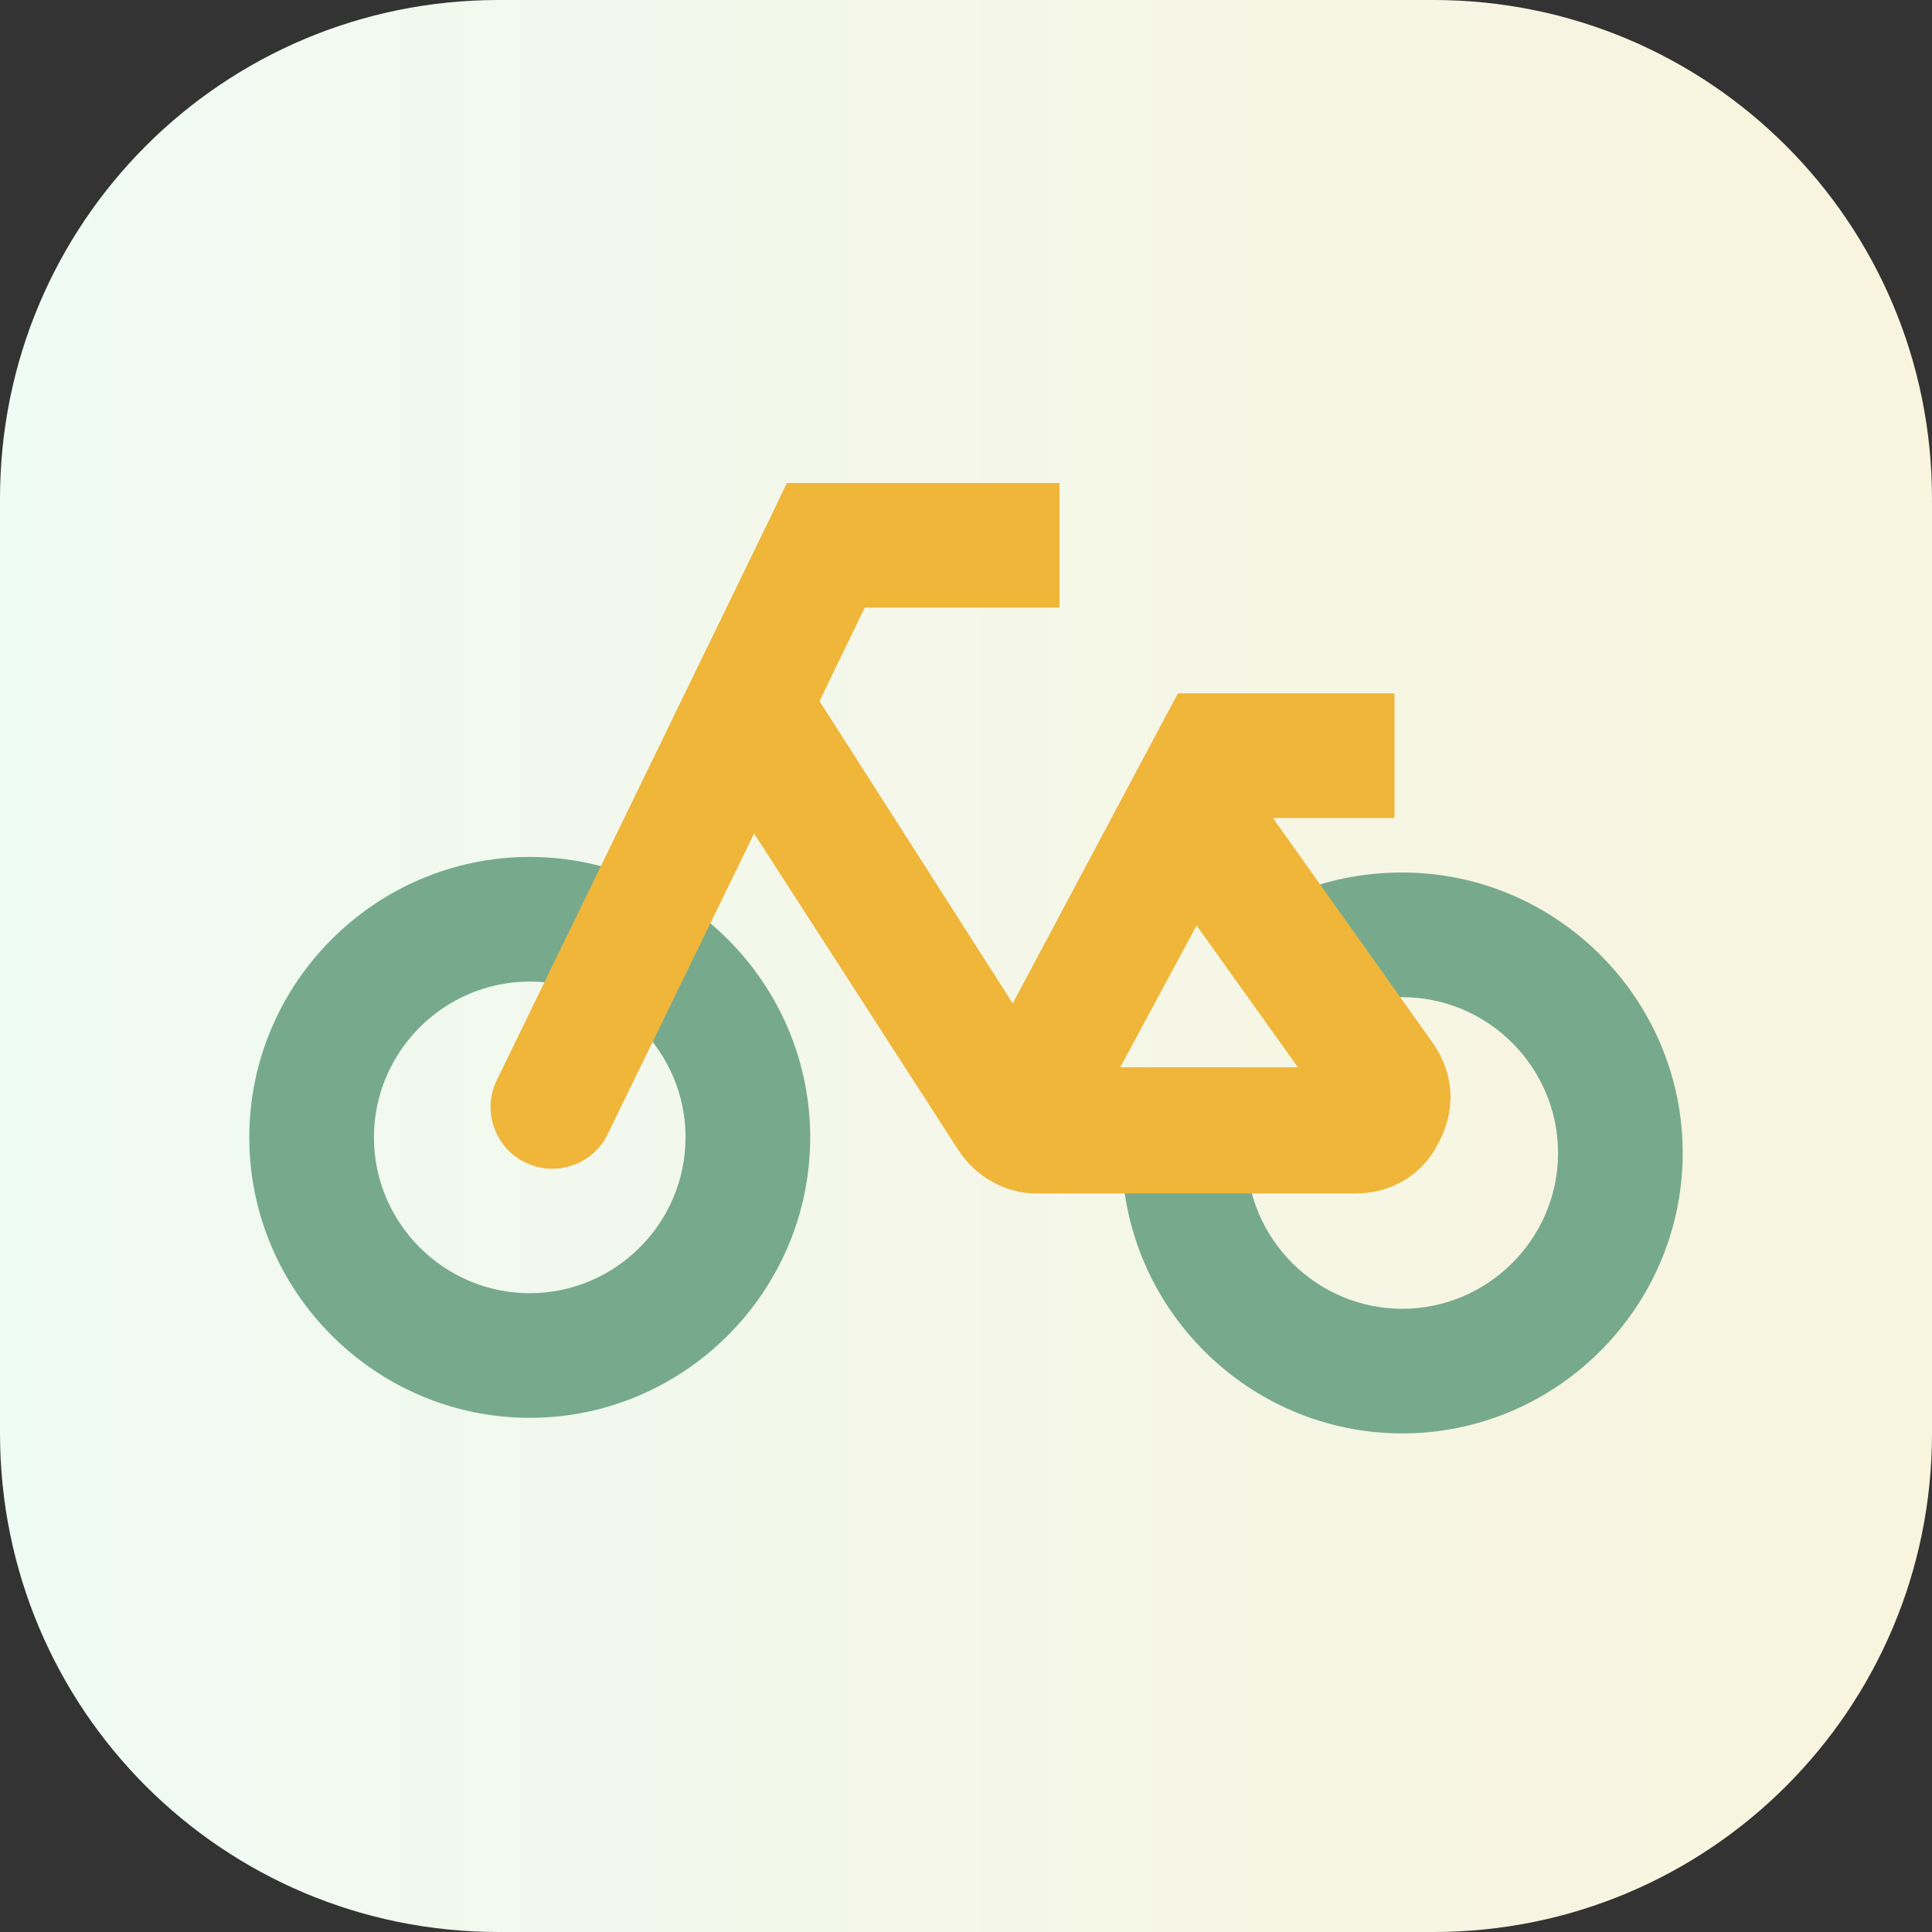
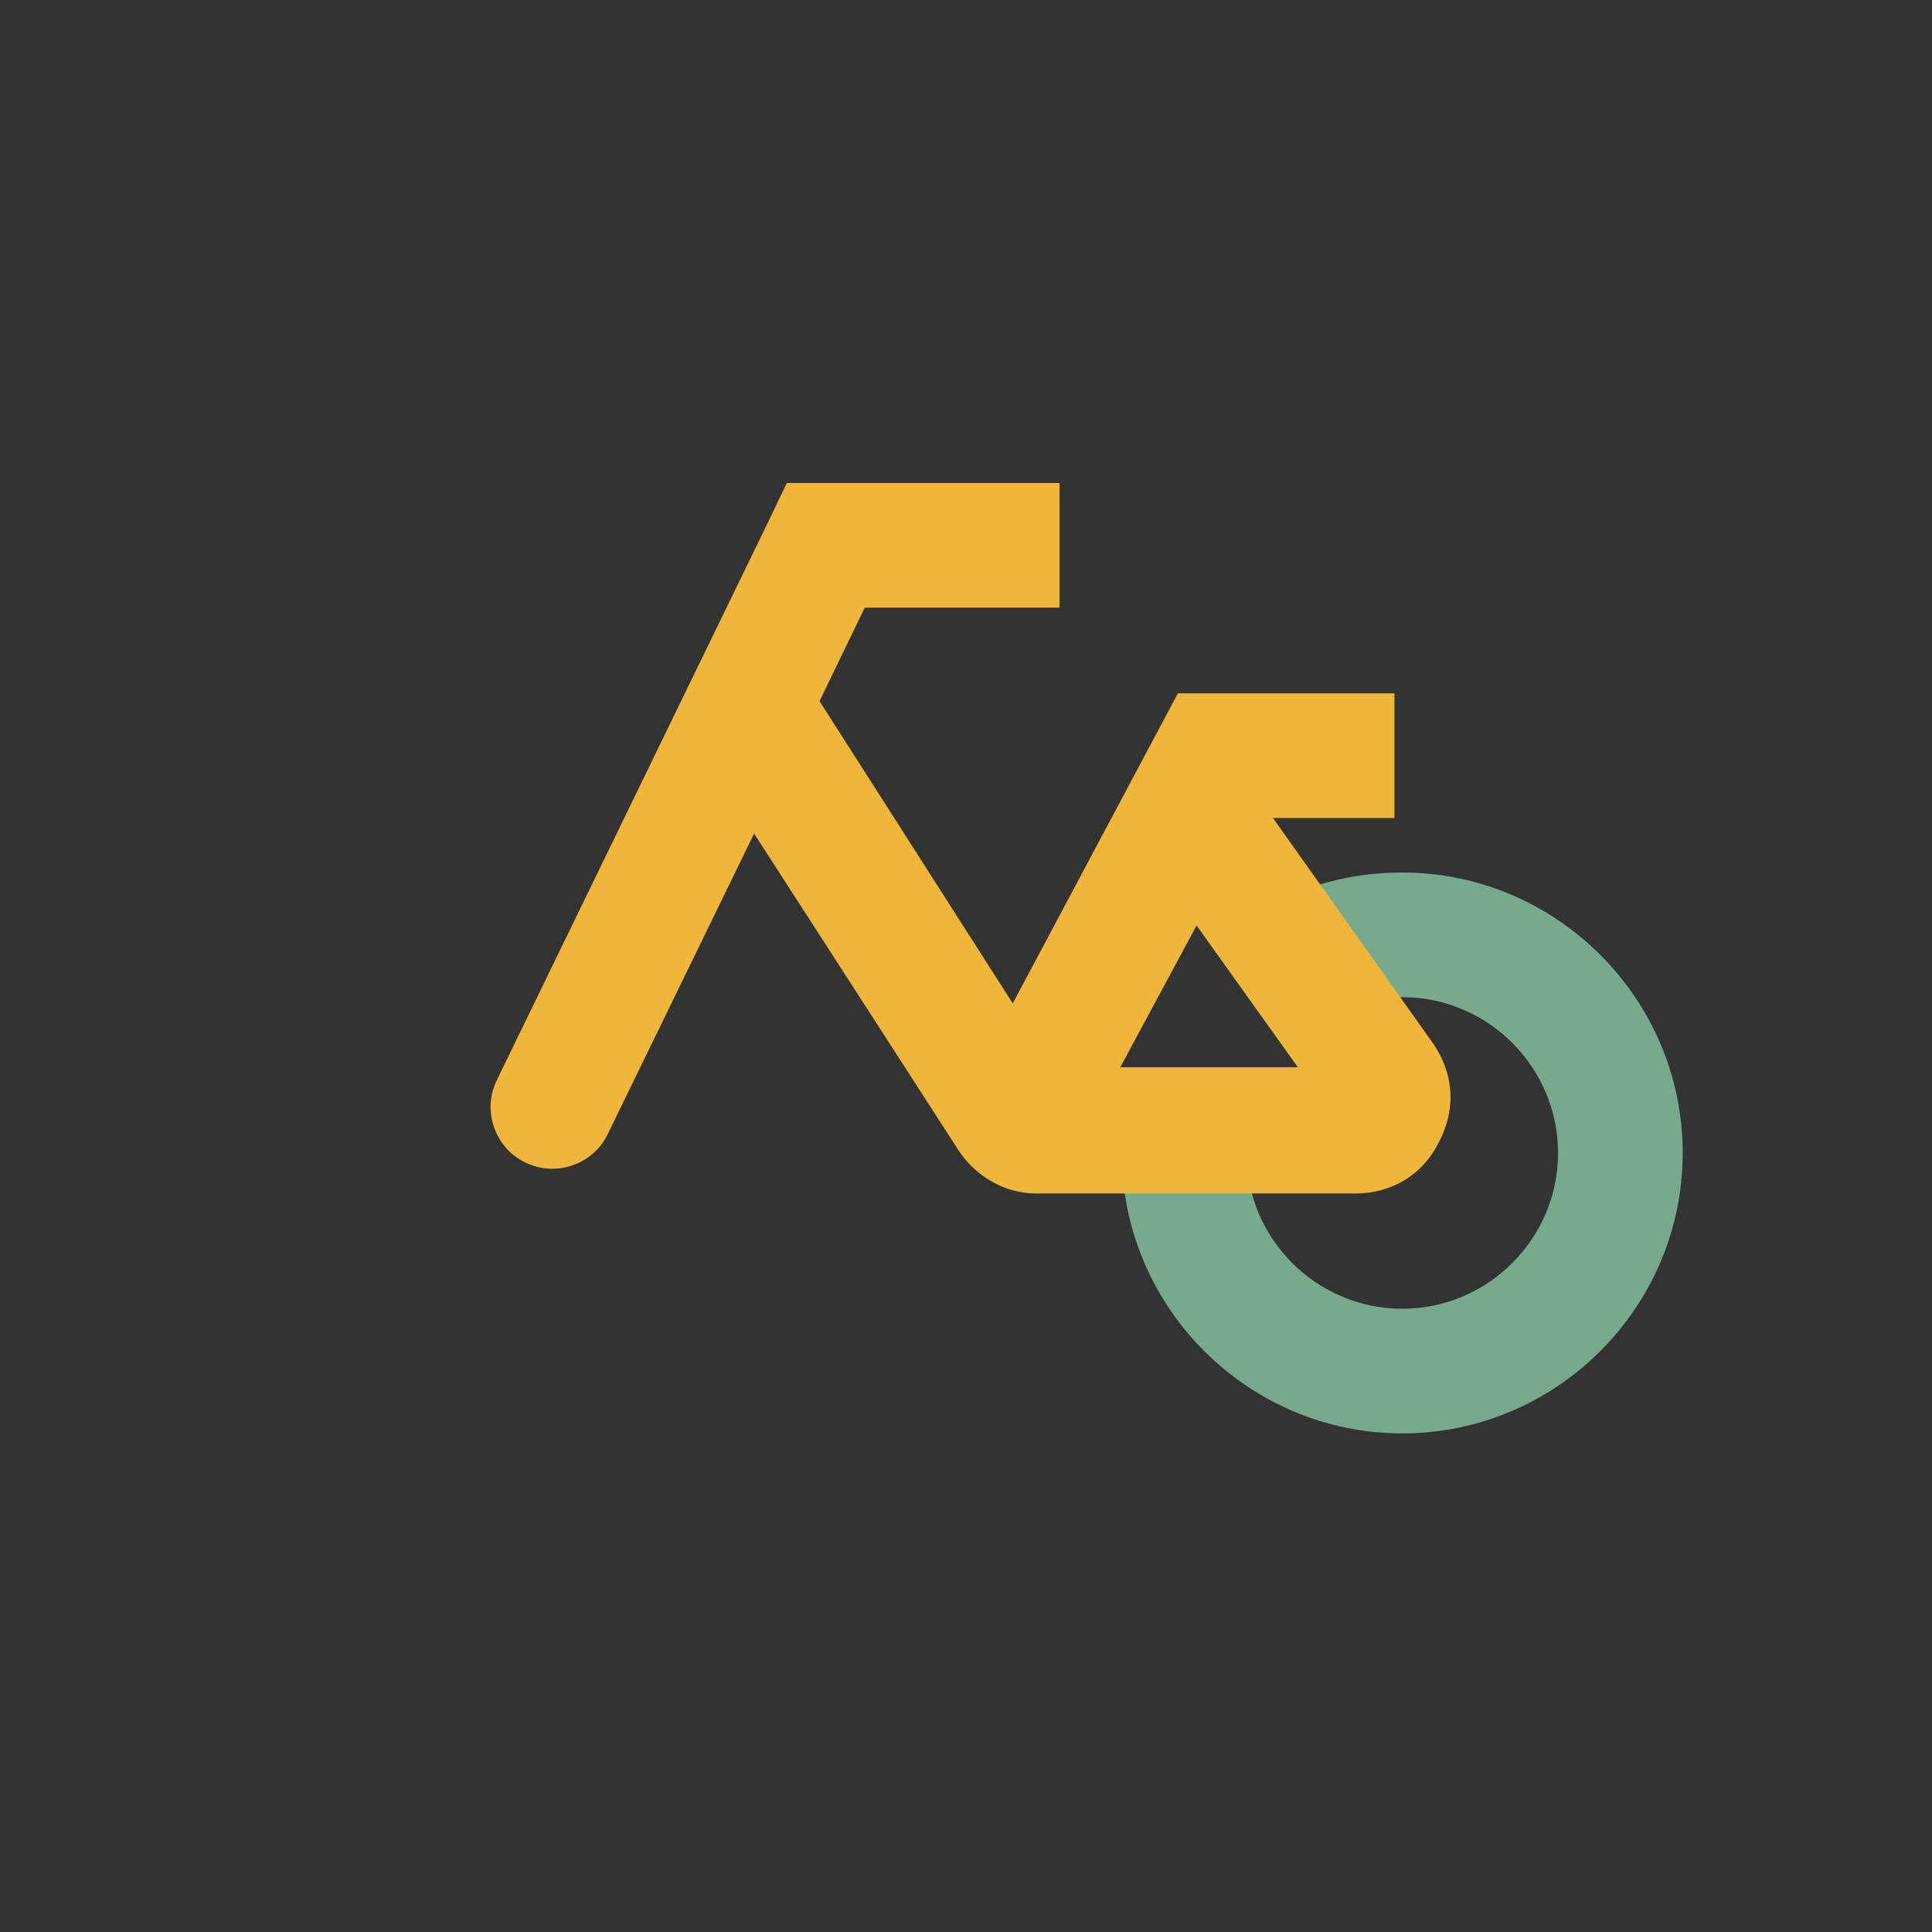
<svg xmlns="http://www.w3.org/2000/svg" version="1.1" id="Layer_1" x="0px" y="0px" viewBox="0 0 124 124" style="enable-background:new 0 0 124 124;" xml:space="preserve">
  <rect x="0" y="0" width="124" height="124" fill="#333333" stroke="none" />
  <style type="text/css">
	.st0{fill:url(#SVGID_1_);enable-background:new    ;}
	.st1{fill:#77AA8D;}
	.st2{fill:#EFB63A;}
</style>
  <linearGradient id="SVGID_1_" gradientUnits="userSpaceOnUse" x1="0" y1="64" x2="124" y2="64" gradientTransform="matrix(1 0 0 -1 0 126)">
    <stop offset="0" style="stop-color:#EFFBF5" />
    <stop offset="0.188" style="stop-color:#F1F9F0" />
    <stop offset="1" style="stop-color:#F9F4DD" />
  </linearGradient>
-   <path class="st0" d="M32,0h60c17.7,0,32,14.3,32,32v60c0,17.7-14.3,32-32,32H32c-17.7,0-32-14.3-32-32V32C0,14.3,14.3,0,32,0z" />
  <g>
-     <path class="st1" d="M34,91c-9.9,0-18-8.1-18-18s8.1-18,18-18s18,8.1,18,18S43.9,91,34,91z M34,63c-5.5,0-10,4.5-10,10   s4.5,10,10,10s10-4.5,10-10S39.5,63,34,63z" />
-   </g>
+     </g>
  <g>
    <path class="st1" d="M90,92c-9.9,0-18-8.1-18-18h8c0,5.5,4.5,10,10,10s10-4.5,10-10s-4.5-10-10-10c-2.3,0-4.4,0.7-6.2,2.1l-5-6.3   C82.1,57.3,85.9,56,90,56c9.9,0,18,8.1,18,18S99.9,92,90,92z" />
  </g>
  <path class="st2" d="M92,67L81.7,52.5h7.8v-8H75.6L65,64.4L52.6,45l2.9-6H68v-8H53h-2.5l-1.1,2.3l-17.5,36c-1,2-0.1,4.4,1.8,5.3  c2,1,4.4,0.1,5.3-1.8l9.4-19.3l13.1,20.3c1.1,1.7,3,2.8,5,2.8H87c2.3,0,4.3-1.2,5.3-3.2C93.5,71.2,93.3,68.9,92,67z M71.9,68.5  l4.9-9.1l6.5,9.1H71.9z" />
</svg>